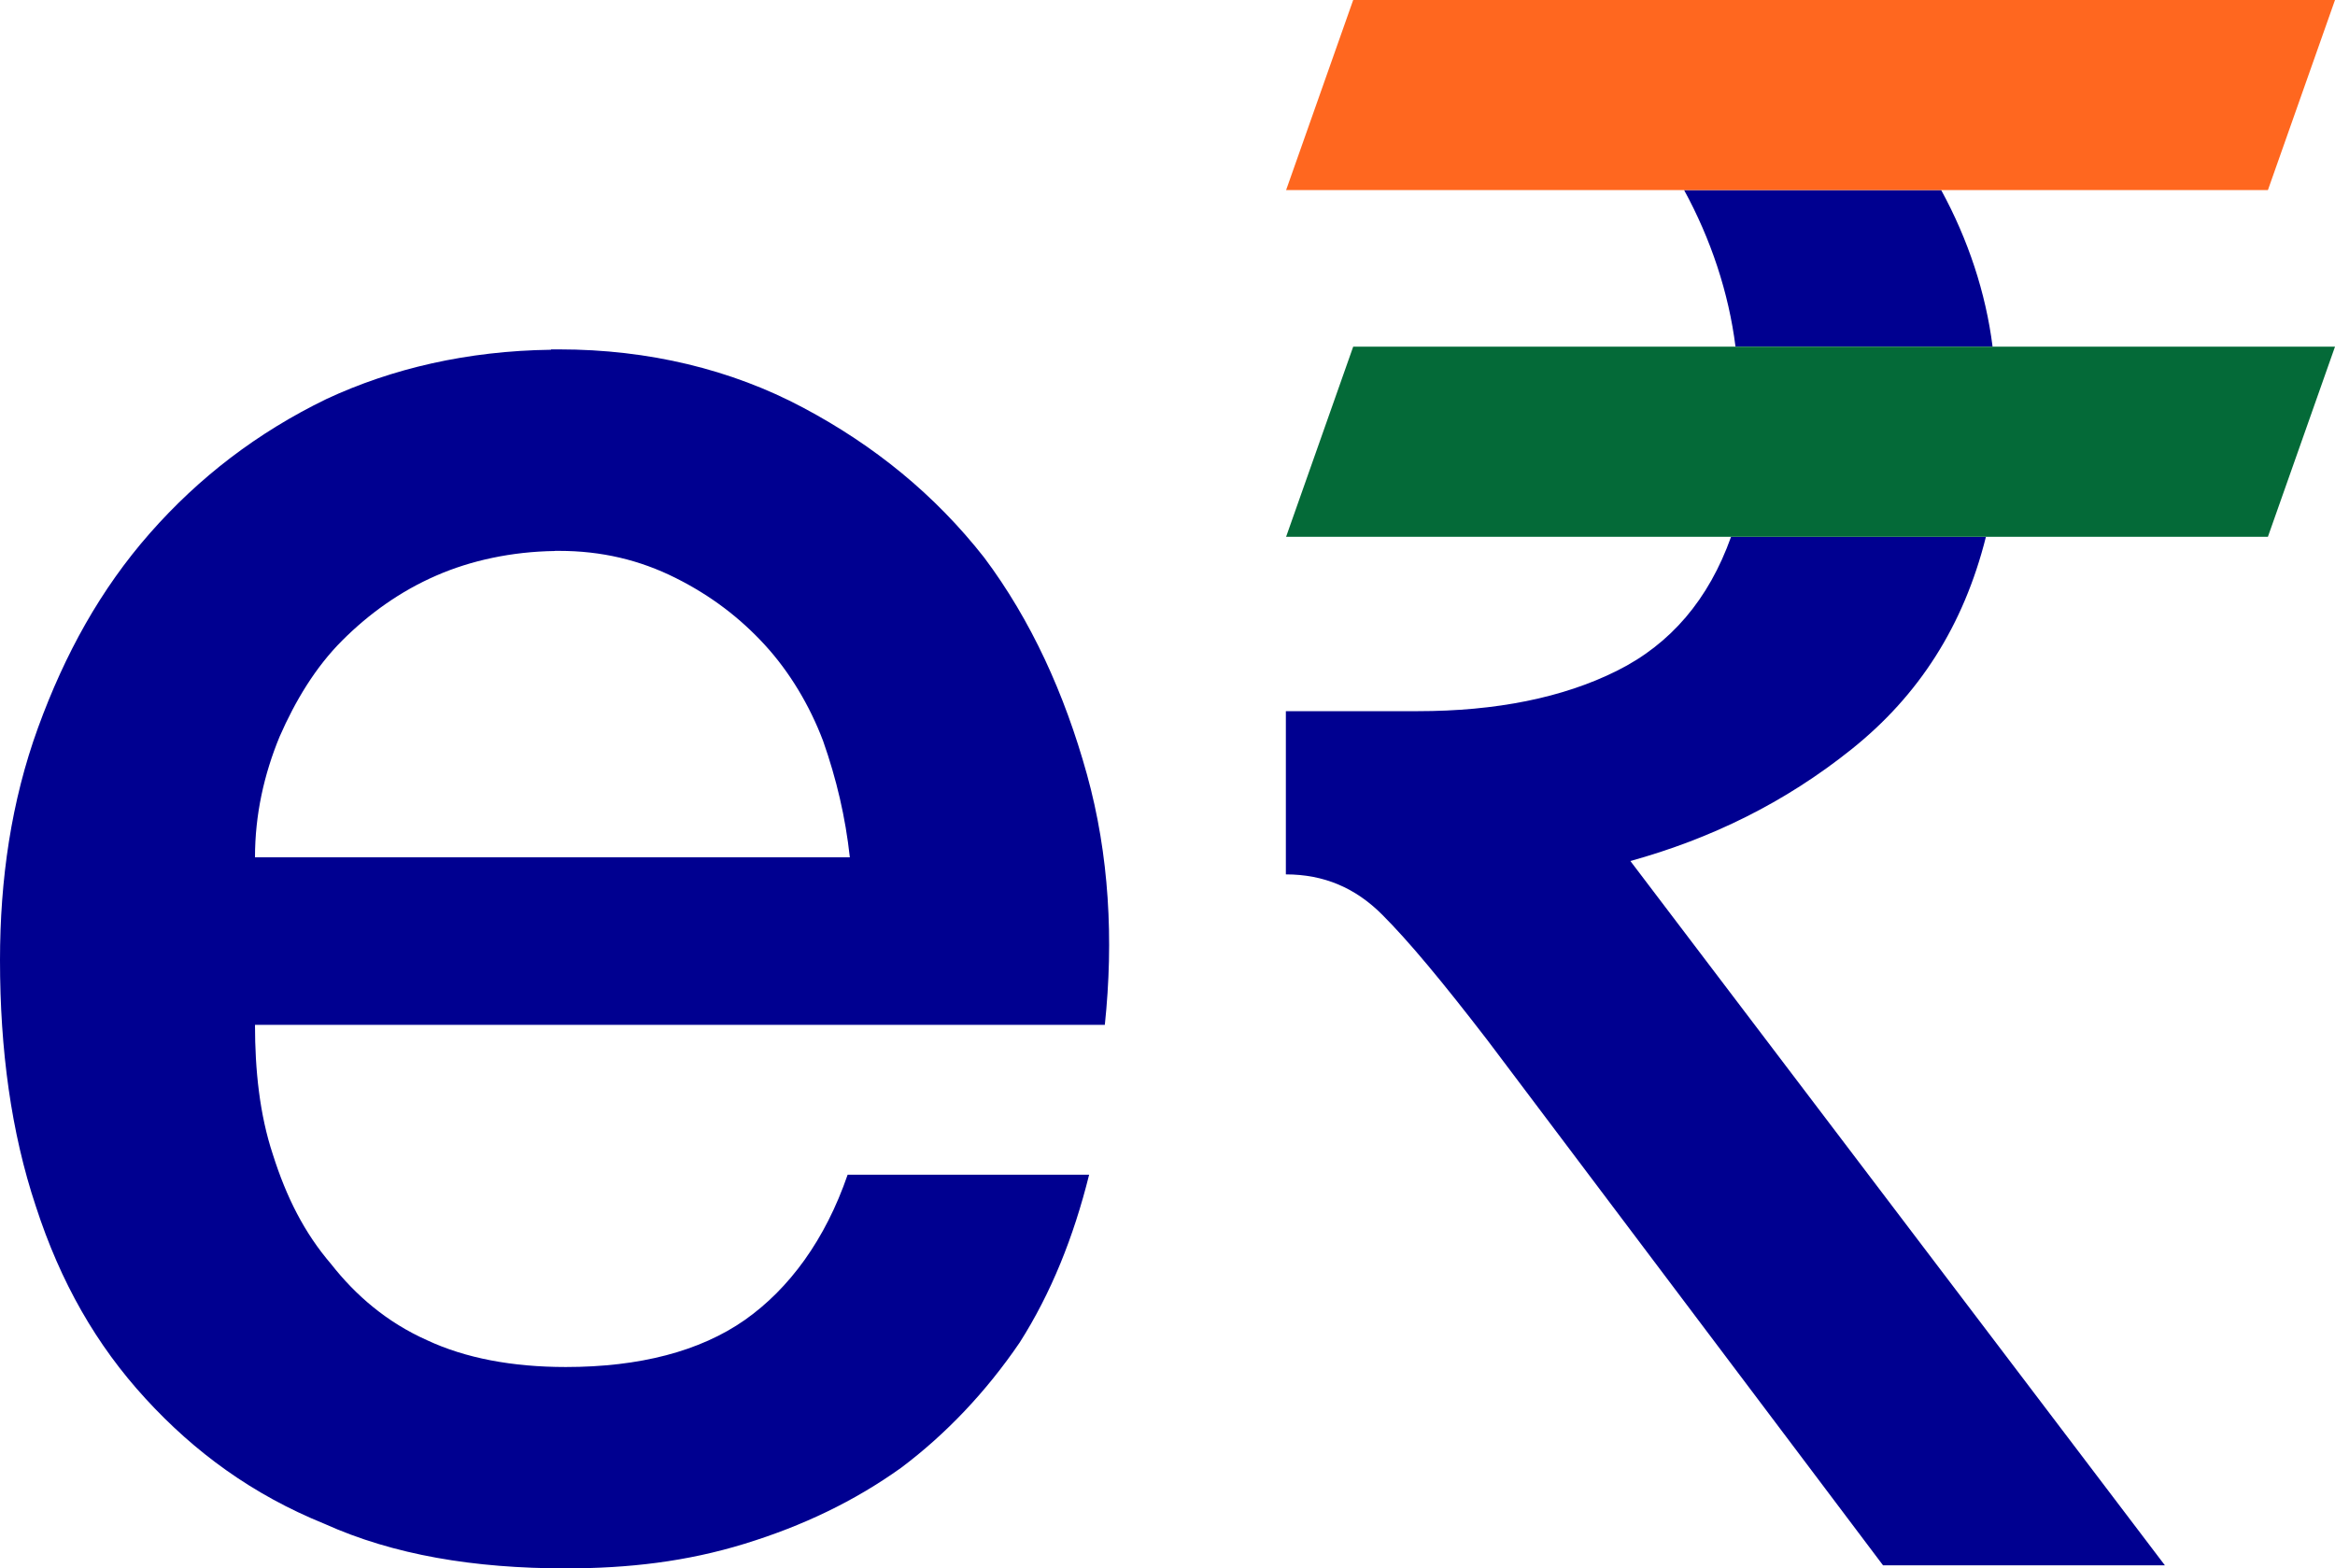
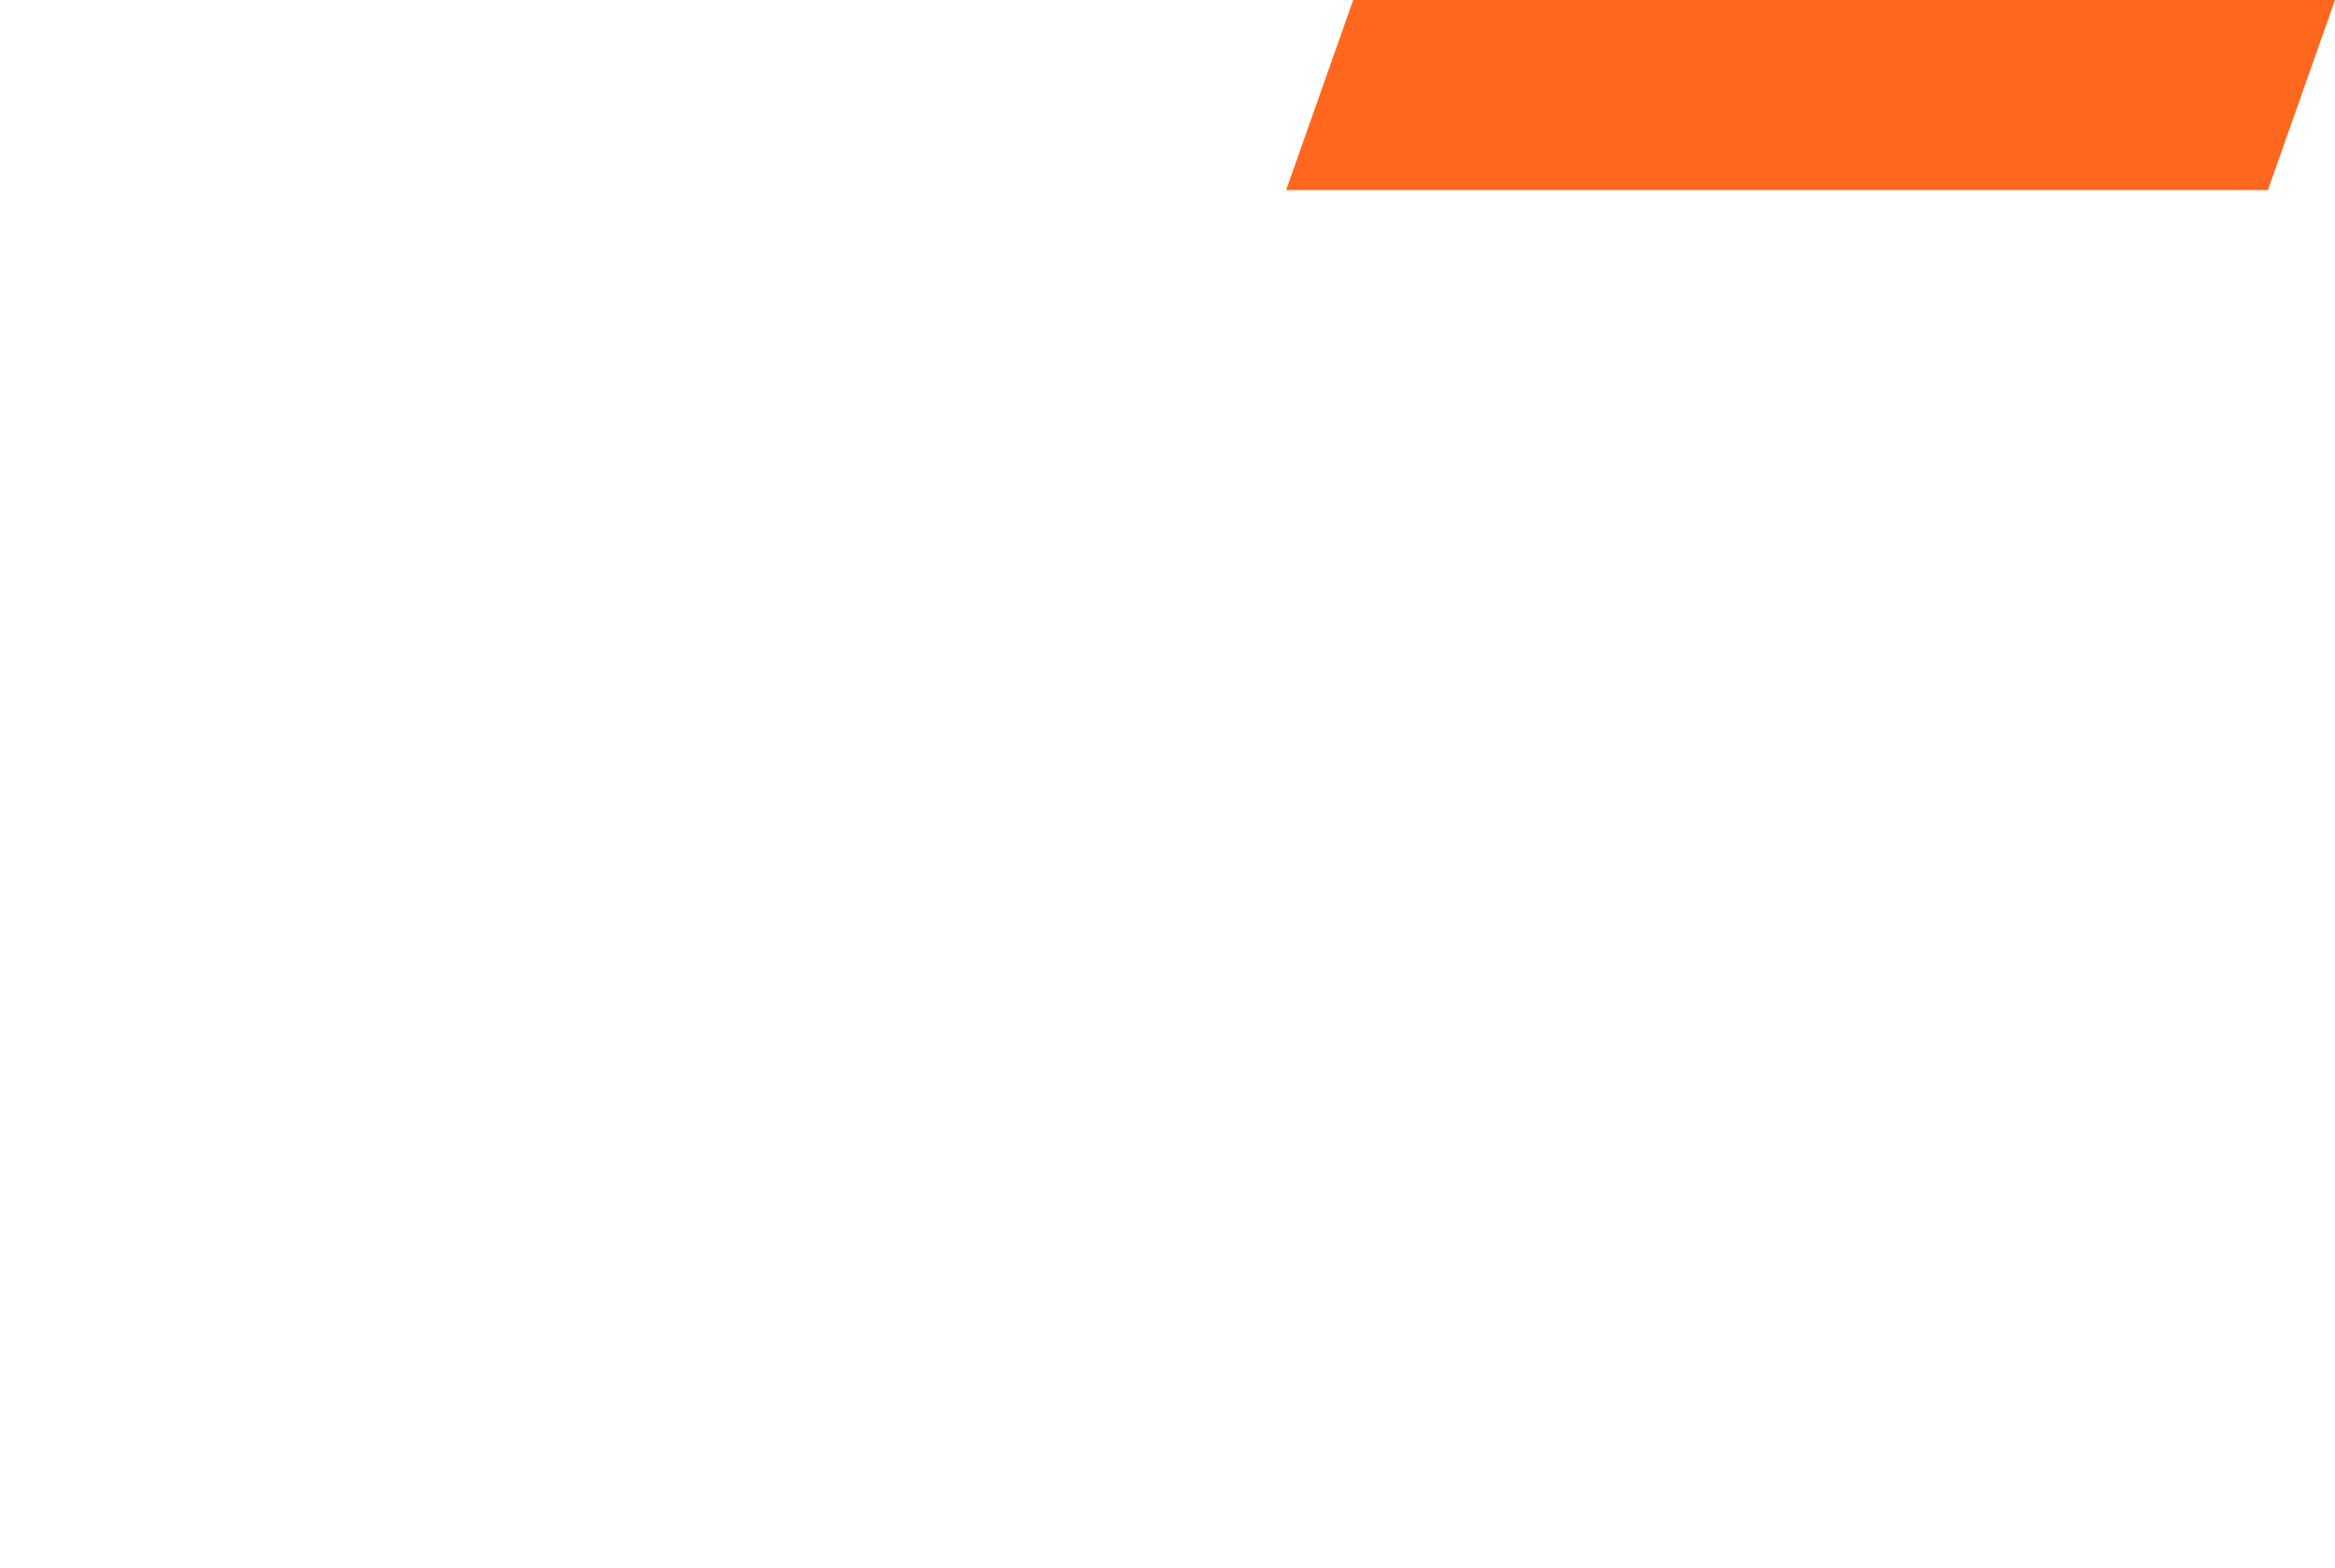
<svg xmlns="http://www.w3.org/2000/svg" id="Layer_2" data-name="Layer 2" viewBox="0 0 190.38 127.89">
  <defs>
    <style>
      .cls-1 {
        fill: #046a38;
      }

      .cls-2 {
        fill: #000090;
      }

      .cls-3 {
        fill: #ff671f;
      }
    </style>
  </defs>
  <g id="Layer_1-2" data-name="Layer 1">
    <g>
-       <path class="cls-2" d="M137.31,15.5c2.19,4.01,3.64,8.39,4.19,12.76h20.96c-.55-4.38-2-8.75-4.19-12.76h-20.96ZM44.92,28.52c-6.84.09-12.99,1.54-18.29,4.01-5.65,2.74-10.4,6.39-14.41,10.95-4.01,4.56-6.93,9.84-9.12,15.86-2.19,6.02-3.1,12.39-3.1,18.96,0,7.29.91,14.04,2.92,20.06,2.01,6.2,4.93,11.31,8.94,15.68,4.01,4.38,8.74,7.84,14.58,10.21,5.65,2.55,12.22,3.64,19.69,3.64,5.11,0,9.85-.55,14.59-2.01,4.74-1.46,8.93-3.46,12.76-6.2,3.65-2.74,6.93-6.2,9.66-10.21,2.55-4.01,4.39-8.57,5.66-13.68h-19.69c-1.82,5.29-4.75,9.29-8.39,11.85-3.65,2.55-8.57,3.83-14.59,3.83-4.38,0-8.2-.73-11.3-2.18-3.28-1.46-5.83-3.66-7.83-6.21-2.19-2.55-3.65-5.46-4.75-8.93-1.09-3.28-1.46-6.93-1.46-10.58h69.29c.73-6.93.36-13.87-1.46-20.43-1.82-6.56-4.55-12.57-8.38-17.68-4.01-5.11-8.94-9.13-14.78-12.23-5.83-3.1-12.58-4.74-19.87-4.74-.22,0-.44,0-.66,0h0ZM141.14,43.77c-1.82,5.11-4.93,8.75-9.31,10.93-4.38,2.19-9.85,3.29-16.23,3.29h-10.76v13.31c3.1,0,5.66,1.09,7.85,3.28s4.92,5.48,8.57,10.22l32.27,42.84h22.98l-43.58-57.43c6.56-1.82,12.57-4.74,18.04-9.12,5.47-4.38,9.12-10.03,10.95-17.32h-20.79ZM45.24,44.92c.11,0,.23,0,.34,0,3.46,0,6.57.74,9.49,2.2,2.92,1.46,5.28,3.28,7.29,5.47,2.01,2.19,3.65,4.92,4.75,7.83,1.09,3.1,1.82,6.2,2.18,9.49H20.79c0-3.46.73-6.75,2.01-9.85,1.28-2.92,2.92-5.65,5.1-7.83,2.19-2.19,4.74-4.02,7.66-5.29,2.83-1.24,6.17-1.96,9.69-2.01h0Z" />
      <path id="s" class="cls-3" d="M110.33,0h80.05l-5.47,15.5h-80.05l5.47-15.5" />
-       <path class="cls-1" d="M110.33,28.27h80.05l-5.47,15.5h-80.05l5.47-15.5" />
    </g>
  </g>
</svg>